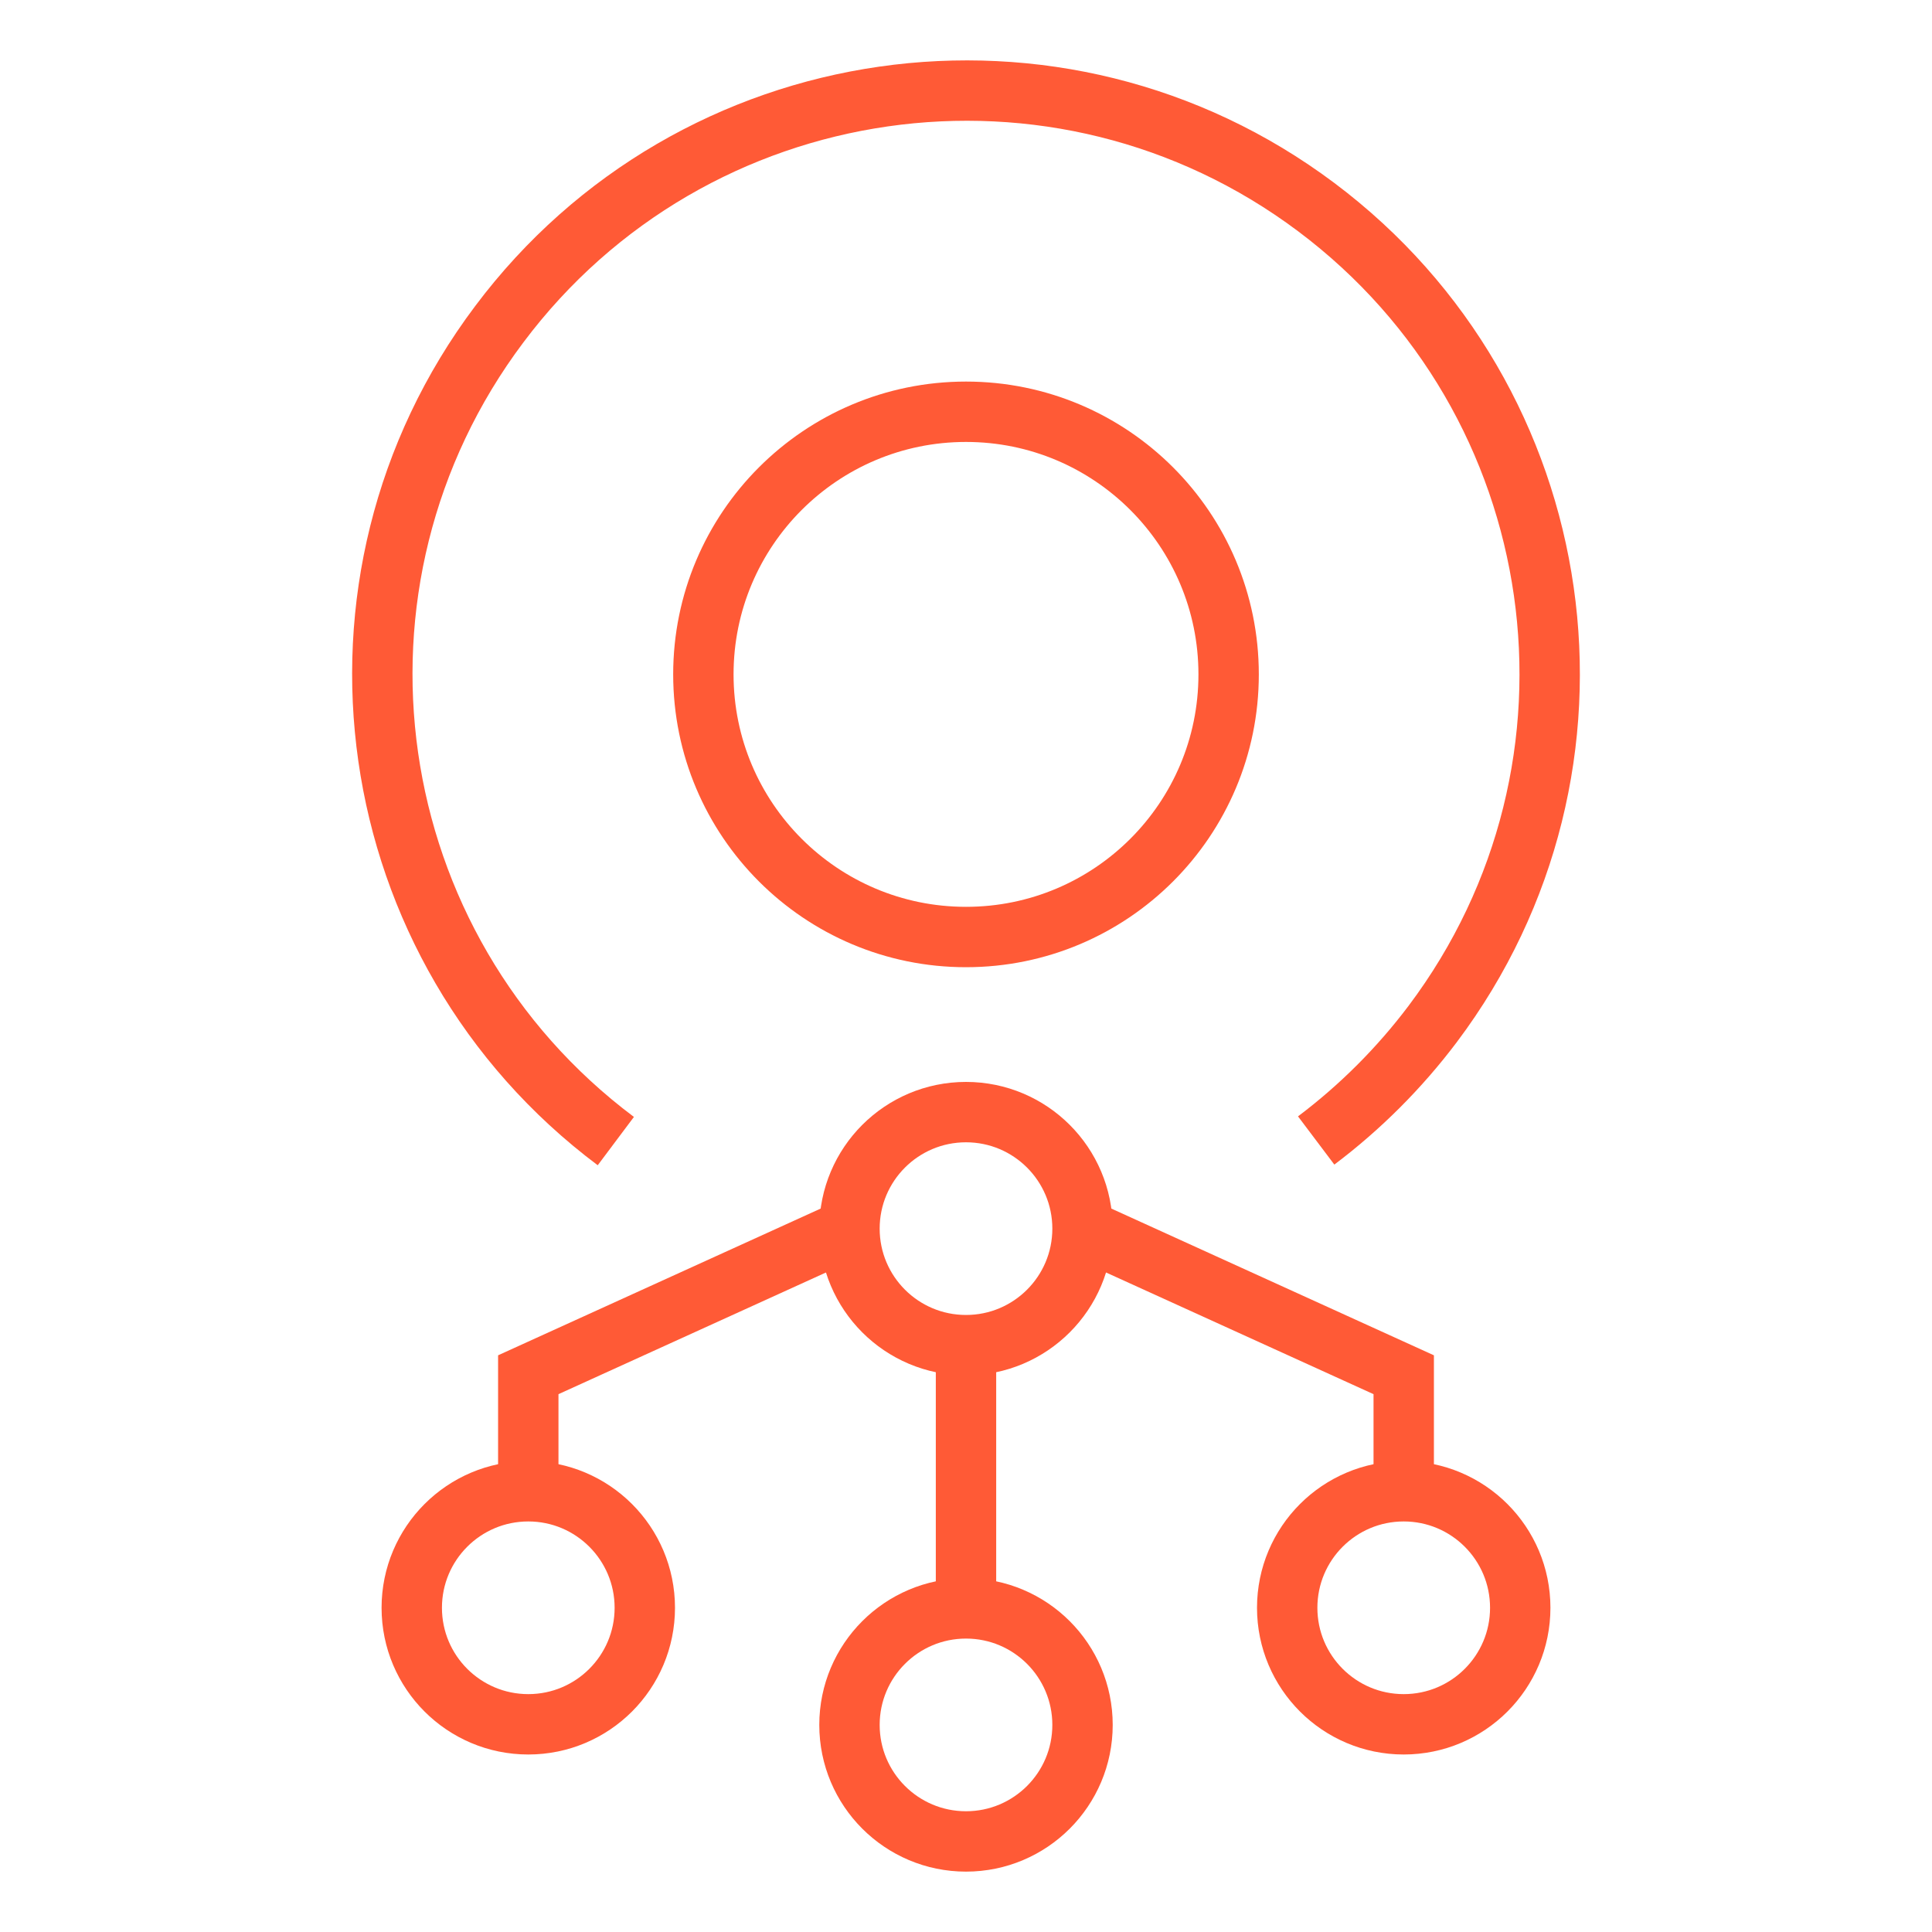
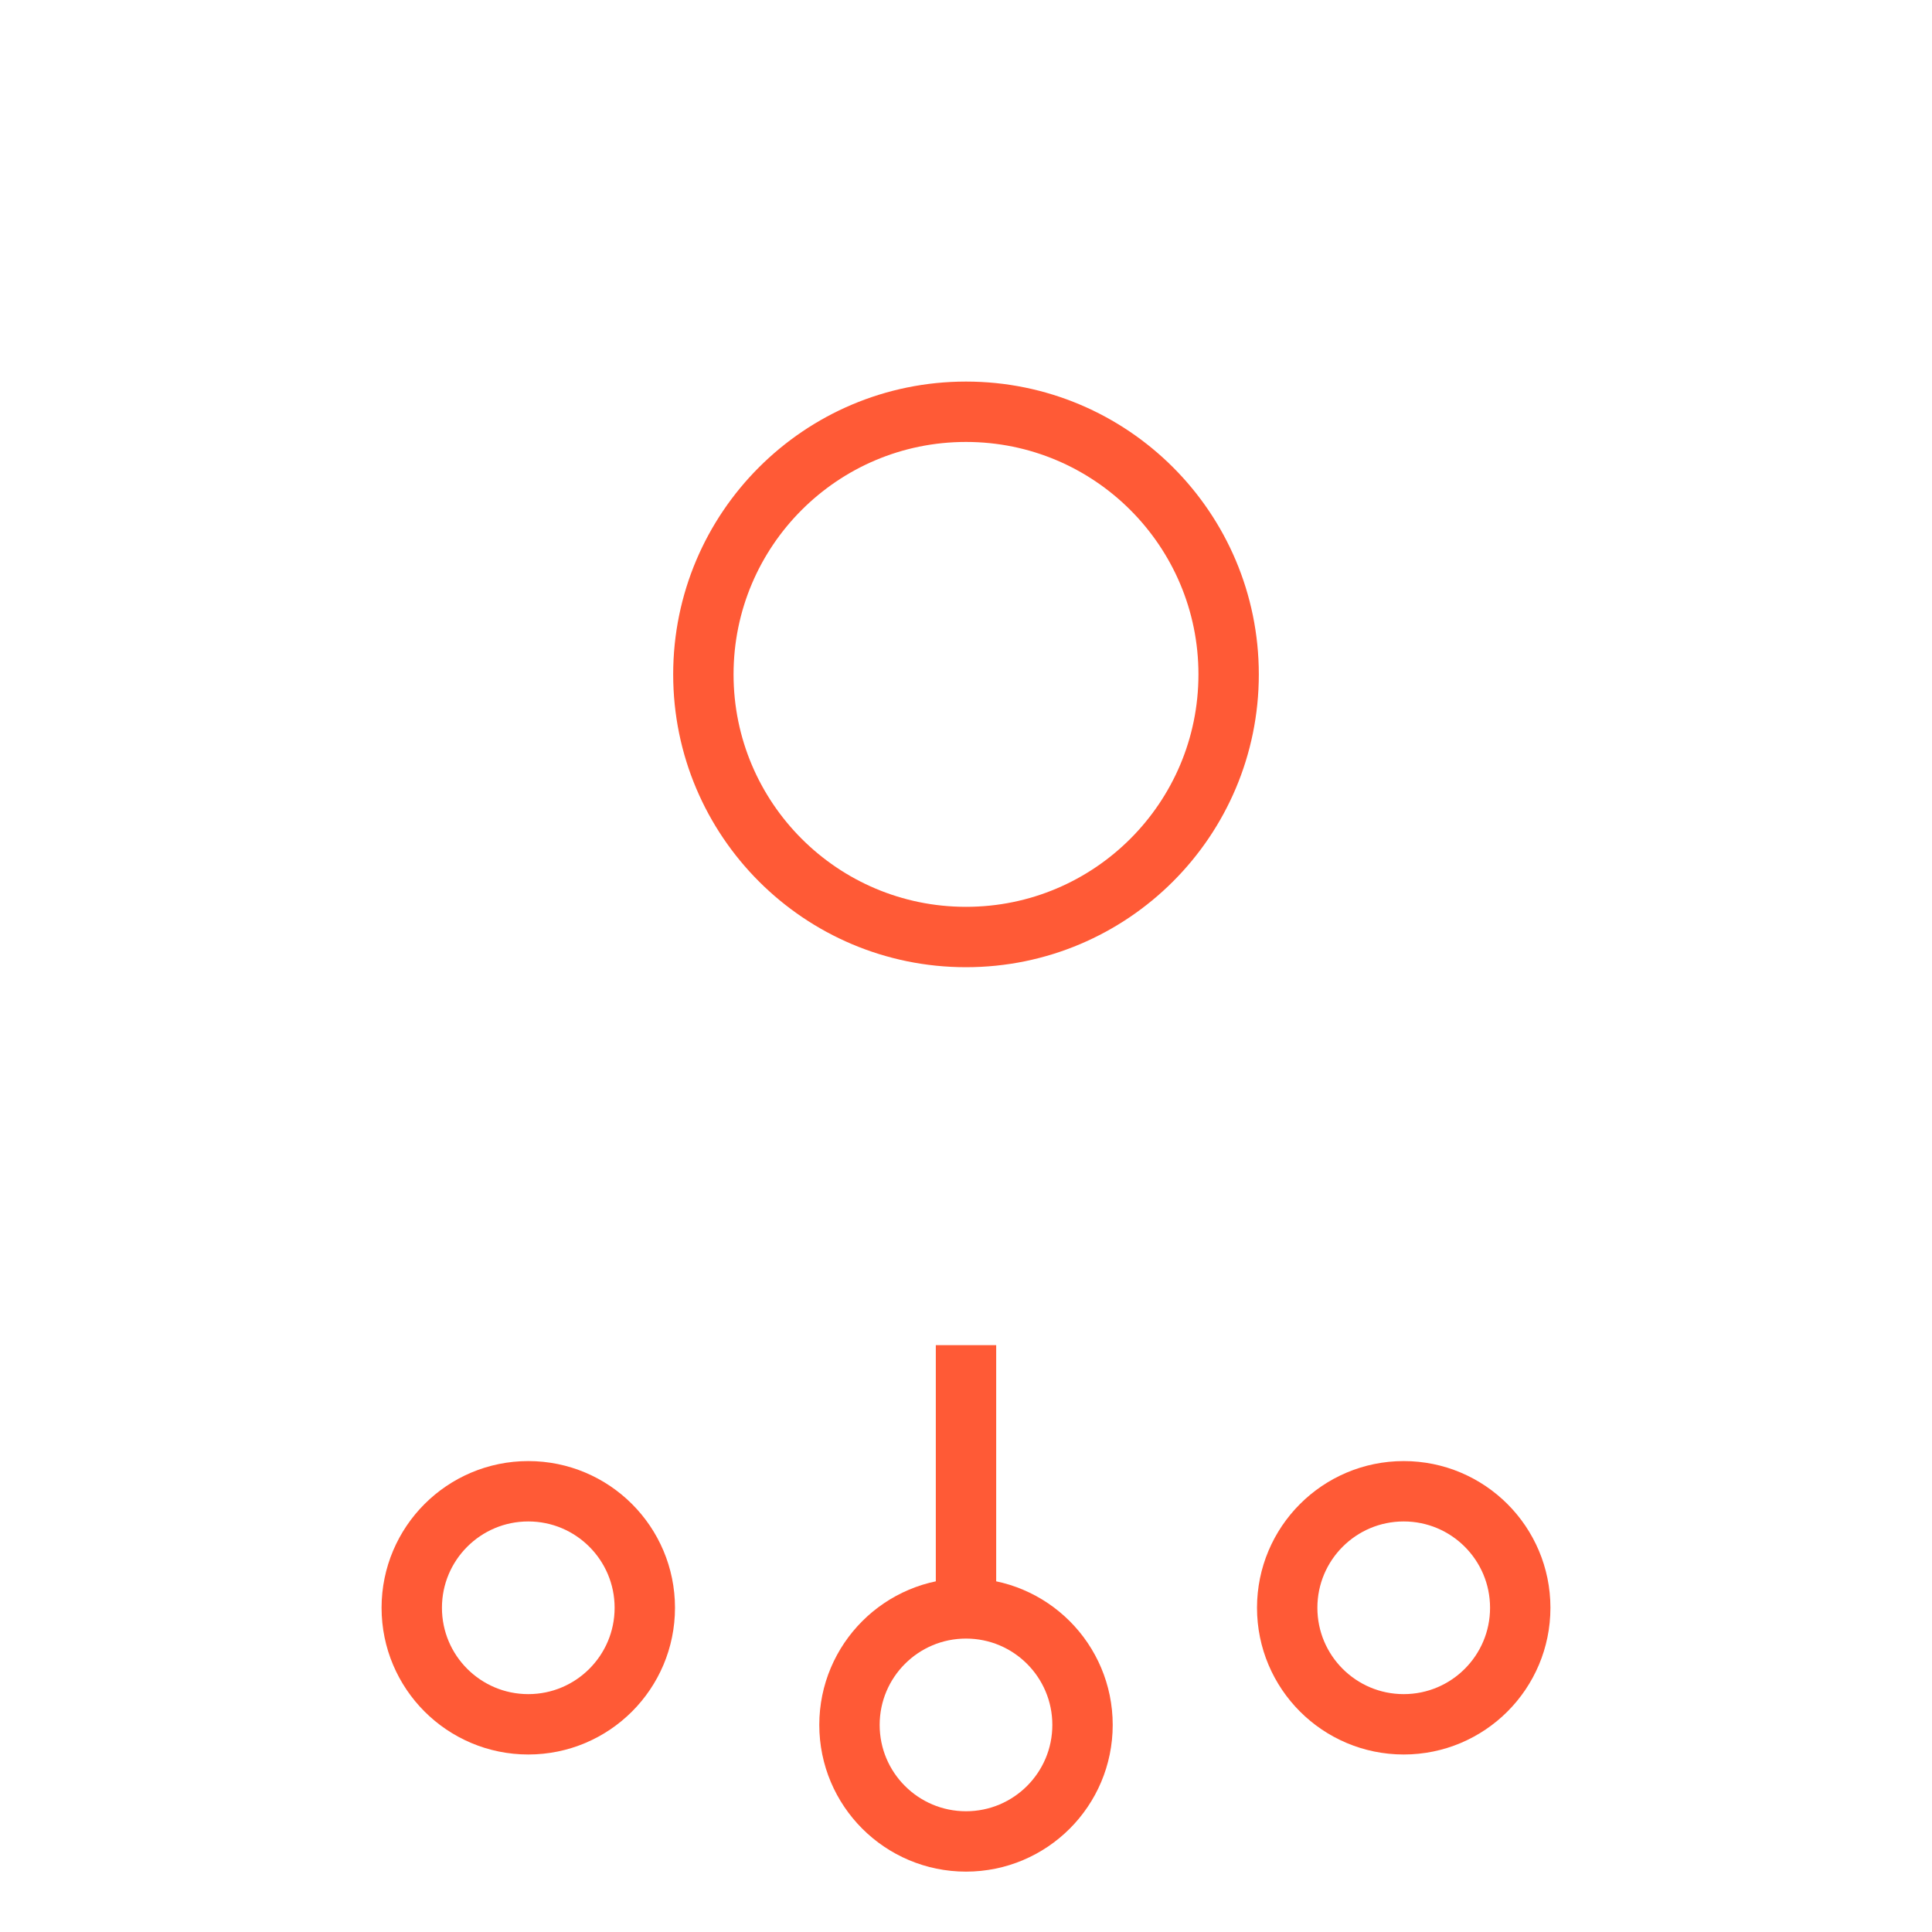
<svg xmlns="http://www.w3.org/2000/svg" id="Ebene_1" data-name="Ebene 1" width="32" height="32" viewBox="0 0 32 32">
  <defs>
    <style>
      .cls-1 {
        stroke-width: 0px;
      }

      .cls-1, .cls-2 {
        fill: none;
      }

      .cls-2 {
        stroke: #ff5a36;
      }
    </style>
  </defs>
  <g>
    <circle class="cls-2" cx="16" cy="28.57" r="1.93" />
    <circle class="cls-2" cx="8.75" cy="26.63" r="1.93" />
-     <circle class="cls-2" cx="16" cy="20.35" r="1.93" />
-     <path class="cls-2" d="M10.2,18.9c-4.27-3.2-5.14-9.26-1.93-13.53C11.47,1.1,17.53.23,21.8,3.43c4.27,3.2,5.14,9.26,1.93,13.53-.55.73-1.2,1.38-1.93,1.93" />
    <circle class="cls-2" cx="16" cy="11.17" r="4.35" />
    <line class="cls-2" x1="16" y1="26.63" x2="16" y2="22.28" />
-     <polyline class="cls-2" points="8.75 24.7 8.75 22.77 14.07 20.35" />
    <circle class="cls-2" cx="23.25" cy="26.63" r="1.93" />
-     <polyline class="cls-2" points="23.25 24.7 23.25 22.77 17.93 20.35" />
  </g>
  <rect class="cls-1" width="32" height="32" />
</svg>